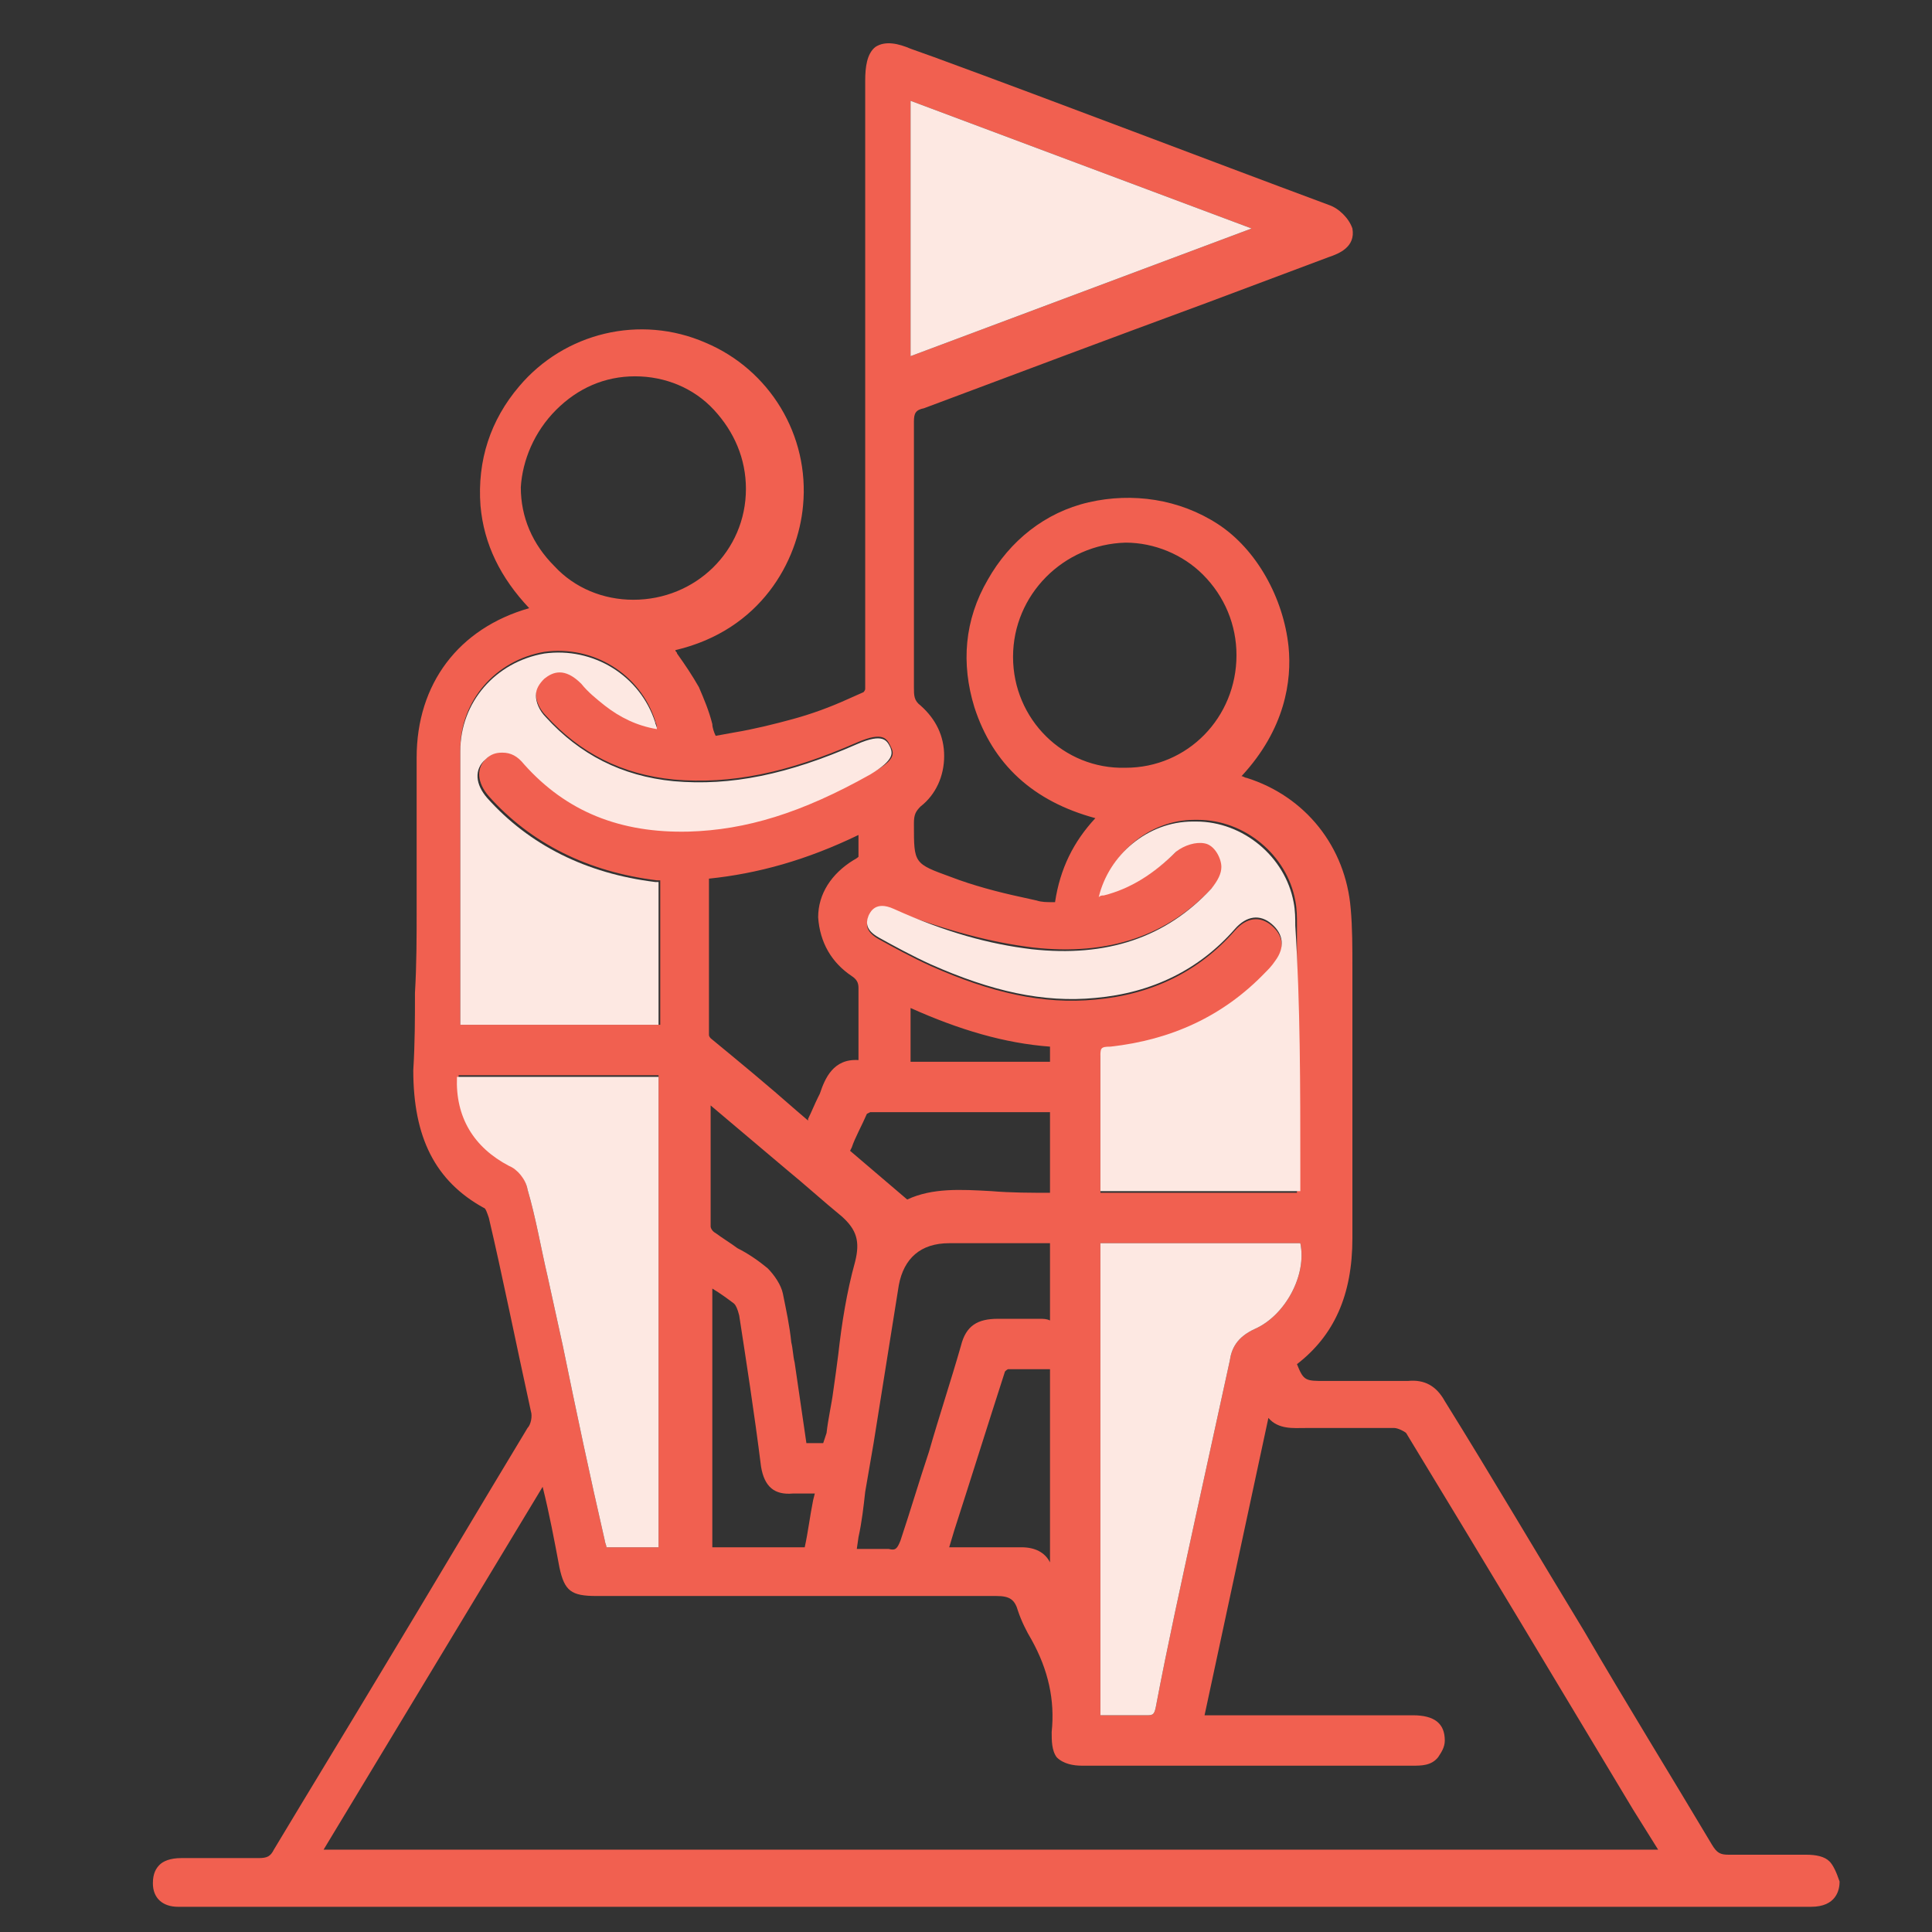
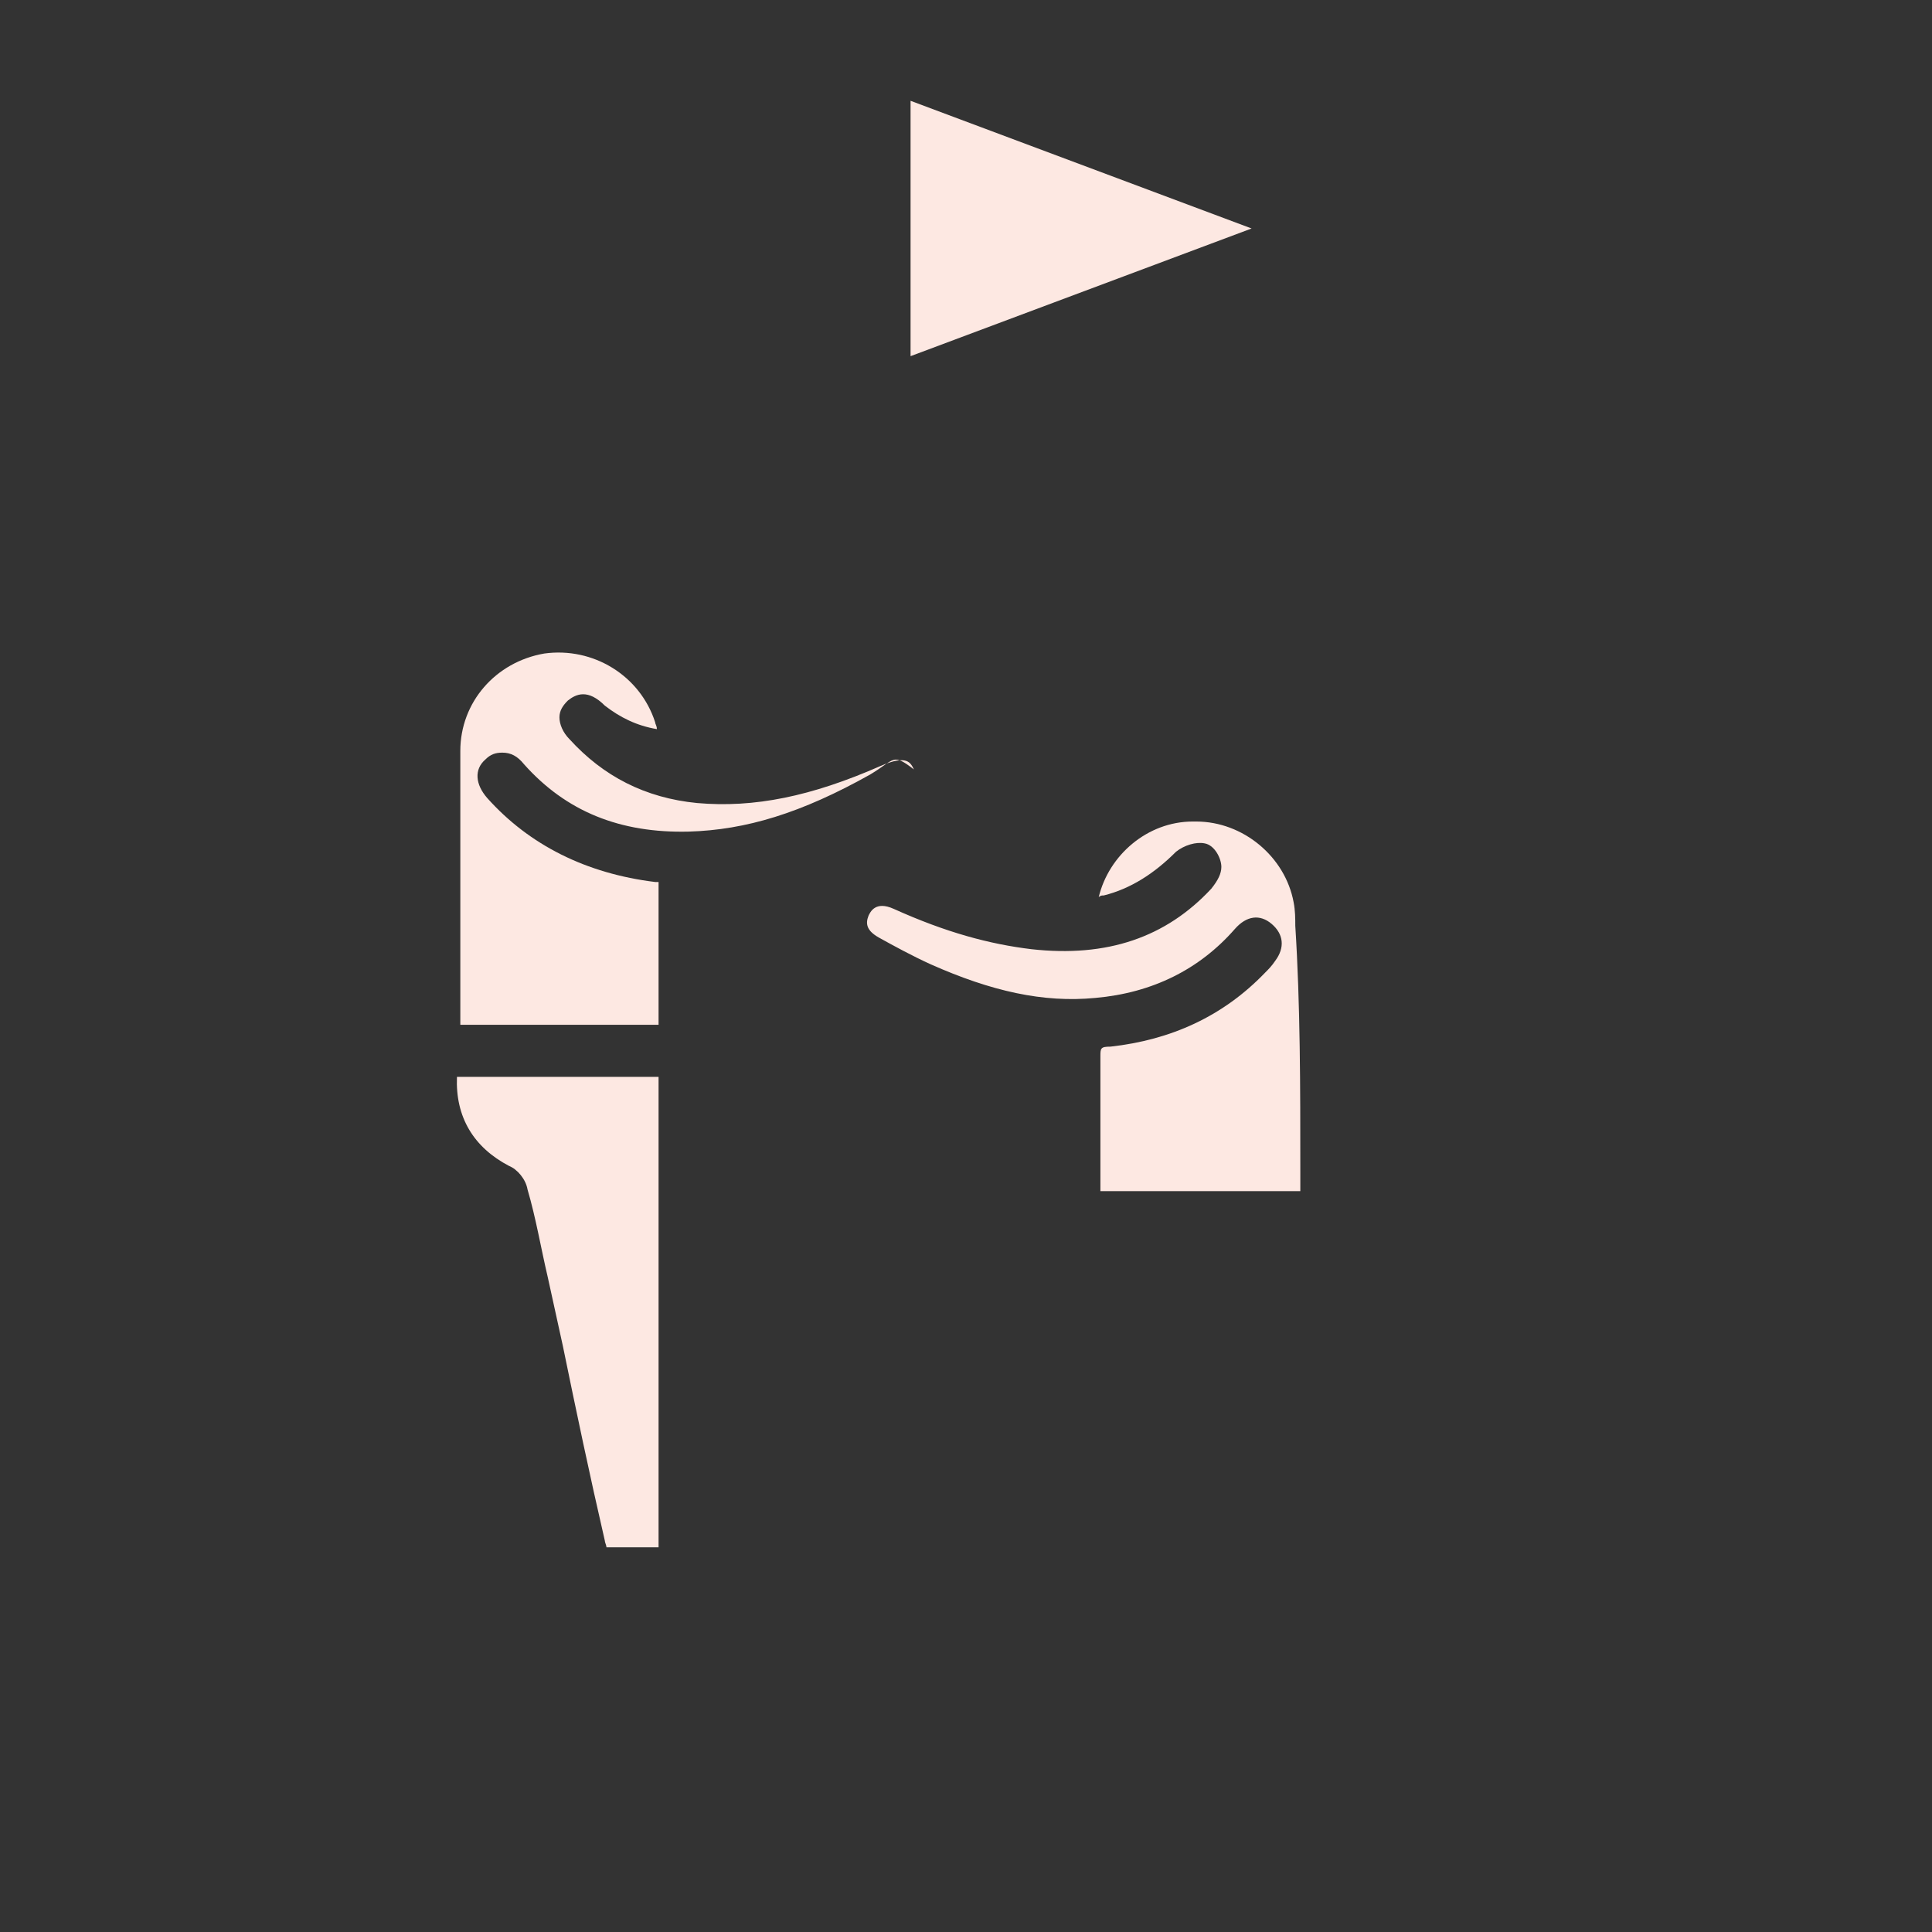
<svg xmlns="http://www.w3.org/2000/svg" id="Layer_1" x="0px" y="0px" viewBox="0 0 115 115" style="enable-background:new 0 0 115 115;" xml:space="preserve">
  <rect x="0" y="0" width="115" height="115" fill="#333333" stroke="none" />
  <style type="text/css">	.st0{fill:#F16050;}	.st1{fill:#FDE8E2;}	.st2{fill:#FFFFFF;}	.st3{fill:#FF7E5C;}	.st4{fill:#FFD460;}	.st5{fill:#F9765D;}	.st6{fill:#EBEDF2;}	.st7{fill:#EEEEEE;}	.st8{fill:#A4A4A6;}	.st9{fill:#73D7F9;}	.st10{fill:#FFE2E2;}	.st11{fill:#F9F9F9;}	.st12{fill:#231F20;}	.st13{fill:#EEF4FA;}	.st14{fill:#BFCCE5;}	.st15{fill:#A9B8D5;}	.st16{fill:#FCC84D;}	.st17{fill:#DCF0FA;}	.st18{fill-rule:evenodd;clip-rule:evenodd;fill:#FF7E5C;}	.st19{fill-rule:evenodd;clip-rule:evenodd;fill:#FFD460;}	.st20{fill-rule:evenodd;clip-rule:evenodd;fill:#41A8FC;}	.st21{fill-rule:evenodd;clip-rule:evenodd;fill:#00E499;}	.st22{fill-rule:evenodd;clip-rule:evenodd;fill:#FD4755;}	.st23{fill-rule:evenodd;clip-rule:evenodd;}</style>
-   <path class="st0" d="M108.9,110.8c-0.3-0.3-0.8-0.4-1.4-0.4c-0.6,0-1.2,0-1.8,0c-0.9,0-1.9,0-2.8,0c-0.5,0-0.7-0.1-1-0.6 c-2.5-4.2-5.1-8.4-7.6-12.7c-2.8-4.6-5.5-9.2-8.3-13.7c-0.5-0.9-1.2-1.3-2.2-1.2c-1.2,0-2.3,0-3.5,0l-1.4,0c-1.2,0-1.3,0-1.7-1 c2.2-1.7,3.3-4.1,3.3-7.5c0-3.1,0-6.2,0-9.2l0-5.7v-1.2c0-1.2,0-2.4-0.1-3.5c-0.3-3.7-2.7-6.7-6.2-7.8c-0.1,0-0.2-0.1-0.3-0.1 c2.6-2.8,3-5.7,2.8-7.7c-0.3-2.9-1.9-5.8-4.2-7.3c-2.3-1.5-5.1-1.9-7.7-1.3c-2.6,0.6-4.7,2.3-6,4.6c-1.4,2.4-1.6,5-0.8,7.6 c1.1,3.4,3.5,5.6,7.2,6.6c-1.3,1.4-2.1,3-2.4,5h-0.1c-0.4,0-0.7,0-1-0.1l-0.9-0.2c-1.4-0.3-2.9-0.7-4.2-1.2 c-2.2-0.8-2.2-0.8-2.2-3.1v-0.1c0-0.5,0.1-0.7,0.4-1c0.9-0.7,1.4-1.8,1.4-3c0-1.2-0.5-2.2-1.4-3c-0.4-0.3-0.4-0.6-0.4-1.1 c0-4.9,0-10.4,0-15.8c0-0.5,0.1-0.7,0.6-0.8c5.6-2.1,11.2-4.2,16.9-6.3l7.2-2.7c0.6-0.2,1.6-0.6,1.4-1.7c-0.2-0.6-0.8-1.2-1.4-1.4 c-7.8-2.9-15.6-5.9-23.5-8.8l-1.4-0.5c-0.7-0.3-1.5-0.5-2.1-0.1c-0.5,0.4-0.6,1.2-0.6,2v35.5c0,0.1,0,0.2,0,0.3c0,0.2,0,0.3,0,0.4 c0,0.1-0.1,0.2-0.1,0.2l-0.9,0.4c-1.1,0.5-2.2,0.9-3.3,1.2c-1.1,0.3-2.3,0.6-3.5,0.8l-1.1,0.2c-0.1-0.2-0.2-0.5-0.2-0.7 c-0.2-0.8-0.5-1.5-0.8-2.2c-0.4-0.7-0.8-1.3-1.3-2c0-0.1-0.1-0.1-0.1-0.2c5.1-1.2,7.3-5.3,7.6-8.6c0.4-4.2-2-8.1-5.8-9.7 c-3.9-1.7-8.4-0.6-11.1,2.6c-1.7,2-2.5,4.4-2.3,7.1c0.2,2.3,1.2,4.3,2.9,6.1c-4.2,1.2-6.7,4.5-6.7,8.9v3.3c0,1.9,0,3.8,0,5.7 c0,1.7,0,3.3-0.1,5c0,1.5,0,3-0.1,4.6c0,4,1.3,6.6,4.2,8.2c0.1,0,0.2,0.3,0.3,0.6c0.8,3.4,1.6,7.4,2.5,11.5c0.1,0.3,0,0.8-0.2,1 c-2.9,4.8-5.8,9.7-8.7,14.5c-2.1,3.5-4.3,7.1-6.4,10.6c-0.2,0.4-0.4,0.5-0.9,0.5c-1.1,0-2.2,0-3.3,0h-1.3c-0.7,0-1.1,0.2-1.3,0.4 c-0.2,0.2-0.4,0.5-0.4,1.1c0,0.9,0.6,1.4,1.5,1.4c0.4,0,0.8,0,1.1,0h96.1c1.5,0,1.7-1,1.7-1.5C109.3,111.4,109.1,111,108.9,110.8z  M54.2,6l20.3,7.6l-20.3,7.6V6z M74.7,79.1c-1.1,0.5-1.4,1.2-1.5,1.9c-0.7,3.2-1.4,6.4-2.1,9.6c-0.8,3.7-1.6,7.3-2.3,11 c-0.1,0.5-0.2,0.5-0.6,0.5c-0.4,0-0.8,0-1.3,0H66c-0.2,0-0.3,0-0.5,0V74h11.9C77.8,75.9,76.5,78.3,74.7,79.1z M60.3,39.1 c0-3.7,3-6.7,6.7-6.8H67c1.7,0,3.4,0.7,4.6,1.9c1.3,1.3,2,3,2,4.8c0,3.7-2.9,6.7-6.6,6.7h0C63.3,45.8,60.3,42.8,60.3,39.1z  M61.5,56.4c4.5,0.5,8-0.7,10.7-3.6c0.4-0.5,0.6-0.9,0.6-1.3c0-0.5-0.4-1.3-1-1.4c-0.5-0.1-1.2,0.1-1.7,0.5 c-1.3,1.3-2.7,2.2-4.3,2.6c-0.1,0-0.2,0-0.3,0.1c0.6-2.5,2.9-4.5,5.6-4.5c0.1,0,0.1,0,0.2,0c2.8,0,5.3,2.1,5.8,4.8 c0.1,0.5,0.1,1,0.1,1.4c0,4.9,0,9.8,0,14.8v1c0,0.1,0,0.1,0,0.2H65.5l0-3.2c0-1.6,0-3.2,0-4.8c0-0.5,0-0.6,0.6-0.6 c3.6-0.4,6.7-1.8,9.2-4.4c0.2-0.2,0.4-0.4,0.6-0.7c0.6-0.8,0.5-1.6-0.2-2.2s-1.5-0.5-2.2,0.3c-2.1,2.4-4.9,3.8-8.3,4.1 c-3.1,0.3-6.2-0.4-9.8-2c-1.1-0.5-2.2-1.1-3.1-1.6c-0.7-0.4-0.8-0.8-0.6-1.3c0.1-0.2,0.4-0.9,1.5-0.4C56.4,55.4,59,56.1,61.5,56.4z  M61.9,78.5c-0.8,0-1.6,0-2.5,0c-1.2,0-1.9,0.4-2.2,1.6c-0.6,2.1-1.3,4.2-1.9,6.3c-0.6,1.8-1.1,3.5-1.7,5.3 c-0.2,0.5-0.3,0.6-0.7,0.5c-0.3,0-0.6,0-1,0c-0.2,0-0.5,0-0.7,0H51l0.1-0.7c0.2-0.9,0.3-1.8,0.4-2.7l0.5-2.9c0.5-3.1,1-6.3,1.5-9.4 c0.3-1.6,1.3-2.5,3-2.5h6v4.6C62.3,78.5,62.1,78.5,61.9,78.5z M62.5,81.5V93c-0.3-0.6-0.9-0.9-1.7-0.9c0,0,0,0-0.1,0 c-1.1,0-2.3,0-3.4,0h-0.8l0.3-1c1-3.1,2-6.3,3-9.4c0-0.1,0.2-0.2,0.2-0.2c0.7,0,1.4,0,2.1,0H62.5z M48,85.9l-0.7-4.8 c-0.1-0.4-0.1-0.8-0.2-1.2c-0.1-1-0.3-1.9-0.5-2.9c-0.1-0.5-0.5-1.1-0.9-1.5c-0.6-0.5-1.2-0.9-1.8-1.2c-0.4-0.3-0.9-0.6-1.3-0.9 c-0.2-0.1-0.3-0.3-0.3-0.4c0-2.1,0-4.2,0-6.4v-0.8l4.5,3.8c1.1,0.9,2.2,1.9,3.3,2.8c0.9,0.8,1.1,1.5,0.8,2.7c-0.5,1.8-0.8,3.7-1,5.5 c-0.1,0.8-0.2,1.5-0.3,2.2c-0.1,0.8-0.3,1.6-0.4,2.5L49,85.9H48z M48.5,88.9l-0.1,0.4c-0.2,1-0.3,1.9-0.5,2.8c0,0-0.1,0-0.1,0 c-1.5,0-3.1,0-4.6,0l-0.8,0V76.7c0.5,0.3,0.9,0.6,1.3,0.9c0.1,0.1,0.2,0.3,0.3,0.7c0.4,2.6,0.9,5.8,1.3,9c0.2,1.2,0.8,1.7,1.9,1.6 c0.4,0,0.8,0,1.3,0H48.5z M50.7,58.1c0.3,0.2,0.4,0.4,0.4,0.7c0,1.1,0,2.2,0,3.4v0.9c-1.5-0.1-2,1.1-2.3,2l-0.1,0.2 c-0.2,0.4-0.4,0.9-0.6,1.3l0,0.1l-0.7-0.6c-1.7-1.5-3.4-2.9-5.1-4.3c0,0-0.1-0.1-0.1-0.2c0-2.7,0-5.4,0-8.1v-1.2 c2.9-0.3,5.8-1.1,8.9-2.6c0,0.5,0,0.9,0,1.3c0,0-0.1,0.1-0.3,0.2c-1.3,0.8-2.1,2-2.1,3.4C48.8,56.1,49.5,57.3,50.7,58.1z M59,70.9 c-1.8-0.1-3.5-0.2-5,0.5l-3.4-2.9l0.1-0.2c0.2-0.6,0.6-1.3,0.9-2c0,0,0.2-0.1,0.2-0.1c3.1,0,6.2,0,9.3,0h1.4v4.8 C61.4,71,60.2,71,59,70.9z M54.2,63.2V60c2.9,1.3,5.6,2.1,8.3,2.3v0.9H54.2z M33.1,24.4c1.3-1.3,2.9-2,4.7-2c0,0,0,0,0,0 c1.8,0,3.5,0.7,4.7,2c1.2,1.3,1.9,2.9,1.9,4.7c0,3.7-3,6.6-6.7,6.6h0c-1.8,0-3.5-0.7-4.7-2c-1.3-1.3-2-2.9-2-4.7 C31.1,27.4,31.8,25.7,33.1,24.4z M27.4,44.6c0-2.9,2.1-5.3,5-5.8c2.9-0.4,5.7,1.3,6.6,4.1c0,0.1,0.1,0.2,0.1,0.4 c-1.2-0.2-2.2-0.7-3.1-1.4c-0.5-0.4-1-0.8-1.4-1.3c-1-1-1.7-0.7-2.2-0.3c-0.3,0.3-0.5,0.6-0.5,1c0,0.4,0.2,0.9,0.6,1.3 c2,2.2,4.5,3.5,7.6,3.8c3.4,0.3,6.8-0.4,10.9-2.2c1.6-0.7,1.8-0.2,2,0.2c0.2,0.4,0.4,0.8-1.1,1.6c-4.1,2.3-7.4,3.3-10.8,3.4 c-4.1,0.1-7.3-1.2-9.8-4c-0.4-0.5-0.8-0.7-1.3-0.7c-0.4,0-0.7,0.1-1,0.4c-0.7,0.6-0.6,1.5,0.1,2.3c2.5,2.8,5.9,4.5,10,5 c0.1,0,0.2,0,0.2,0V61H27.4c0-0.1,0-0.2,0-0.2l0-3.9C27.4,52.8,27.4,48.7,27.4,44.6z M30.4,69.3c-2.1-1.1-3.2-2.9-3.1-5.3h11.9v28.1 h-0.4c-0.9,0-1.8,0-2.7,0c0-0.1-0.1-0.3-0.1-0.4c-0.9-3.9-1.7-7.7-2.5-11.6L32.6,76c-0.4-1.7-0.7-3.5-1.2-5.2 C31.3,70.2,30.9,69.6,30.4,69.3z M19.2,110.2l13.1-21.7c0.4,1.6,0.7,3.2,1,4.8c0.3,1.4,0.7,1.7,2.2,1.7h4.6c6.4,0,12.8,0,19.2,0 c0.8,0,1.1,0.2,1.3,0.9c0.2,0.6,0.5,1.2,0.8,1.7c1,1.8,1.4,3.6,1.2,5.5c0,0.5,0,1.1,0.3,1.5c0.4,0.4,1,0.5,1.5,0.5l9.1,0h10.6 c0,0,0,0,0,0c0.5,0,1.1,0,1.5-0.5c0.2-0.3,0.4-0.6,0.4-1c0-1-0.6-1.5-1.9-1.5h0c-2.8,0-5.7,0-8.6,0h-3.8l3.8-17.7 c0.6,0.7,1.5,0.6,2.2,0.6l0.2,0c1.7,0,3.4,0,5.1,0c0.2,0,0.6,0.2,0.7,0.3c4.5,7.4,9,14.9,13.5,22.4l1.5,2.4H19.2z" />
  <path class="st1" d="M39.2,64v28.1h-0.4c-0.9,0-1.8,0-2.7,0c0-0.1-0.1-0.3-0.1-0.4c-0.9-3.9-1.7-7.7-2.5-11.6L32.6,76 c-0.4-1.7-0.7-3.5-1.2-5.2c-0.1-0.6-0.6-1.2-1.1-1.4c-2.1-1.1-3.2-2.9-3.1-5.3H39.2z" />
-   <path class="st1" d="M51.8,46.1c-4.1,2.3-7.4,3.3-10.8,3.4c-4.1,0.1-7.3-1.2-9.8-4c-0.4-0.5-0.8-0.7-1.3-0.7c-0.4,0-0.7,0.1-1,0.4 c-0.7,0.6-0.6,1.5,0.1,2.3c2.5,2.8,5.9,4.5,10,5c0.1,0,0.2,0,0.2,0V61H27.4c0-0.1,0-0.2,0-0.2l0-3.9c0-4.1,0-8.2,0-12.2 c0-2.9,2.1-5.3,5-5.8c2.9-0.4,5.7,1.3,6.6,4.1c0,0.1,0.1,0.2,0.1,0.4c-1.2-0.2-2.2-0.7-3.1-1.4c-0.5-0.4-1-0.8-1.4-1.3 c-1-1-1.7-0.7-2.2-0.3c-0.3,0.3-0.5,0.6-0.5,1c0,0.4,0.2,0.9,0.6,1.3c2,2.2,4.5,3.5,7.6,3.8c3.4,0.3,6.8-0.4,10.9-2.2 c1.6-0.7,1.8-0.2,2,0.2C53.1,44.8,53.3,45.2,51.8,46.1z" />
+   <path class="st1" d="M51.8,46.1c-4.1,2.3-7.4,3.3-10.8,3.4c-4.1,0.1-7.3-1.2-9.8-4c-0.4-0.5-0.8-0.7-1.3-0.7c-0.4,0-0.7,0.1-1,0.4 c-0.7,0.6-0.6,1.5,0.1,2.3c2.5,2.8,5.9,4.5,10,5c0.1,0,0.2,0,0.2,0V61H27.4c0-0.1,0-0.2,0-0.2l0-3.9c0-4.1,0-8.2,0-12.2 c0-2.9,2.1-5.3,5-5.8c2.9-0.4,5.7,1.3,6.6,4.1c0,0.1,0.1,0.2,0.1,0.4c-1.2-0.2-2.2-0.7-3.1-1.4c-1-1-1.7-0.7-2.2-0.3c-0.3,0.3-0.5,0.6-0.5,1c0,0.4,0.2,0.9,0.6,1.3c2,2.2,4.5,3.5,7.6,3.8c3.4,0.3,6.8-0.4,10.9-2.2 c1.6-0.7,1.8-0.2,2,0.2C53.1,44.8,53.3,45.2,51.8,46.1z" />
  <path class="st1" d="M77.4,69.7v1c0,0.1,0,0.1,0,0.2H65.5l0-3.2c0-1.6,0-3.2,0-4.8c0-0.5,0-0.6,0.6-0.6c3.6-0.4,6.7-1.8,9.2-4.4 c0.2-0.2,0.4-0.4,0.6-0.7c0.6-0.8,0.5-1.6-0.2-2.2s-1.5-0.5-2.2,0.3c-2.1,2.4-4.9,3.8-8.3,4.1c-3.1,0.3-6.2-0.4-9.8-2 c-1.1-0.5-2.2-1.1-3.1-1.6c-0.7-0.4-0.8-0.8-0.6-1.3c0.1-0.2,0.4-0.9,1.5-0.4c3.1,1.4,5.7,2.1,8.2,2.4c4.5,0.5,8-0.7,10.7-3.6 c0.4-0.5,0.6-0.9,0.6-1.3c0-0.5-0.4-1.3-1-1.4c-0.5-0.1-1.2,0.1-1.7,0.5c-1.3,1.3-2.7,2.2-4.3,2.6c-0.1,0-0.2,0-0.3,0.1 c0.6-2.5,2.9-4.5,5.6-4.5c0.1,0,0.1,0,0.2,0c2.8,0,5.3,2.1,5.8,4.8c0.1,0.5,0.1,1,0.1,1.4C77.4,59.8,77.4,64.7,77.4,69.7z" />
-   <path class="st1" d="M74.7,79.1c-1.1,0.5-1.4,1.2-1.5,1.9c-0.7,3.2-1.4,6.4-2.1,9.6c-0.8,3.7-1.6,7.3-2.3,11 c-0.1,0.5-0.2,0.5-0.6,0.5c-0.4,0-0.8,0-1.3,0H66c-0.2,0-0.3,0-0.5,0V74h11.9C77.8,75.9,76.5,78.3,74.7,79.1z" />
  <polygon class="st1" points="74.5,13.6 54.2,21.2 54.2,6 " />
</svg>